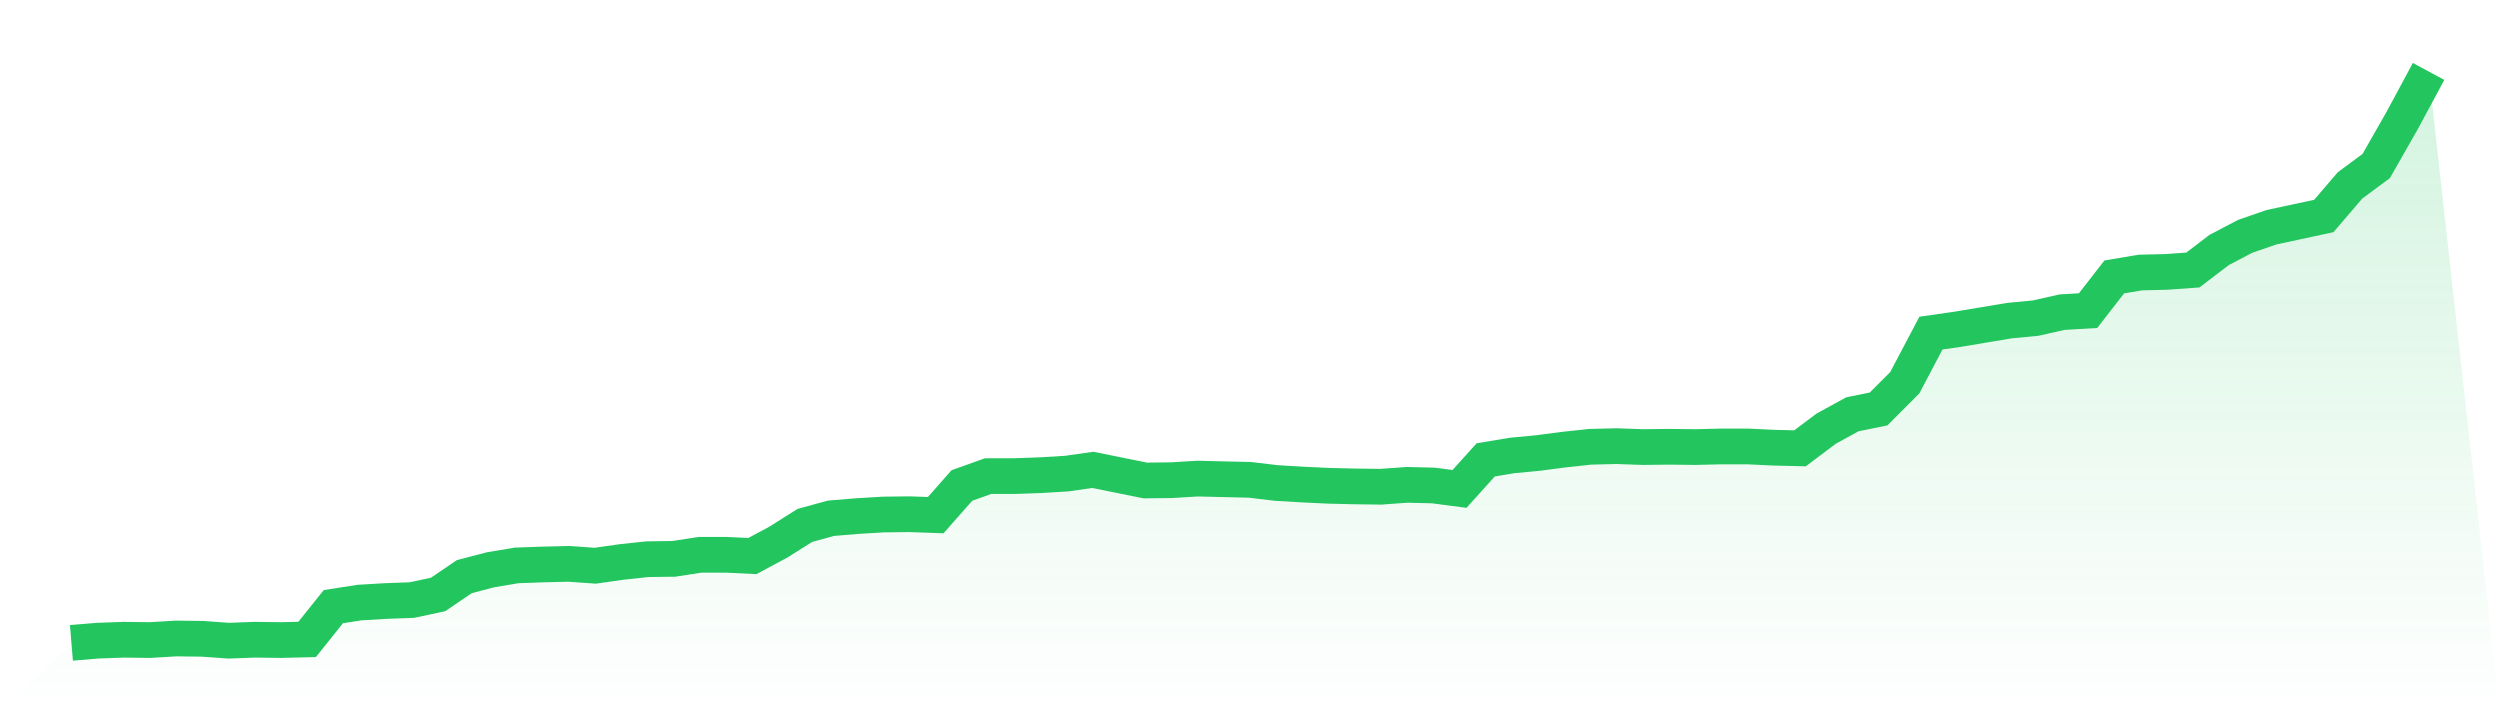
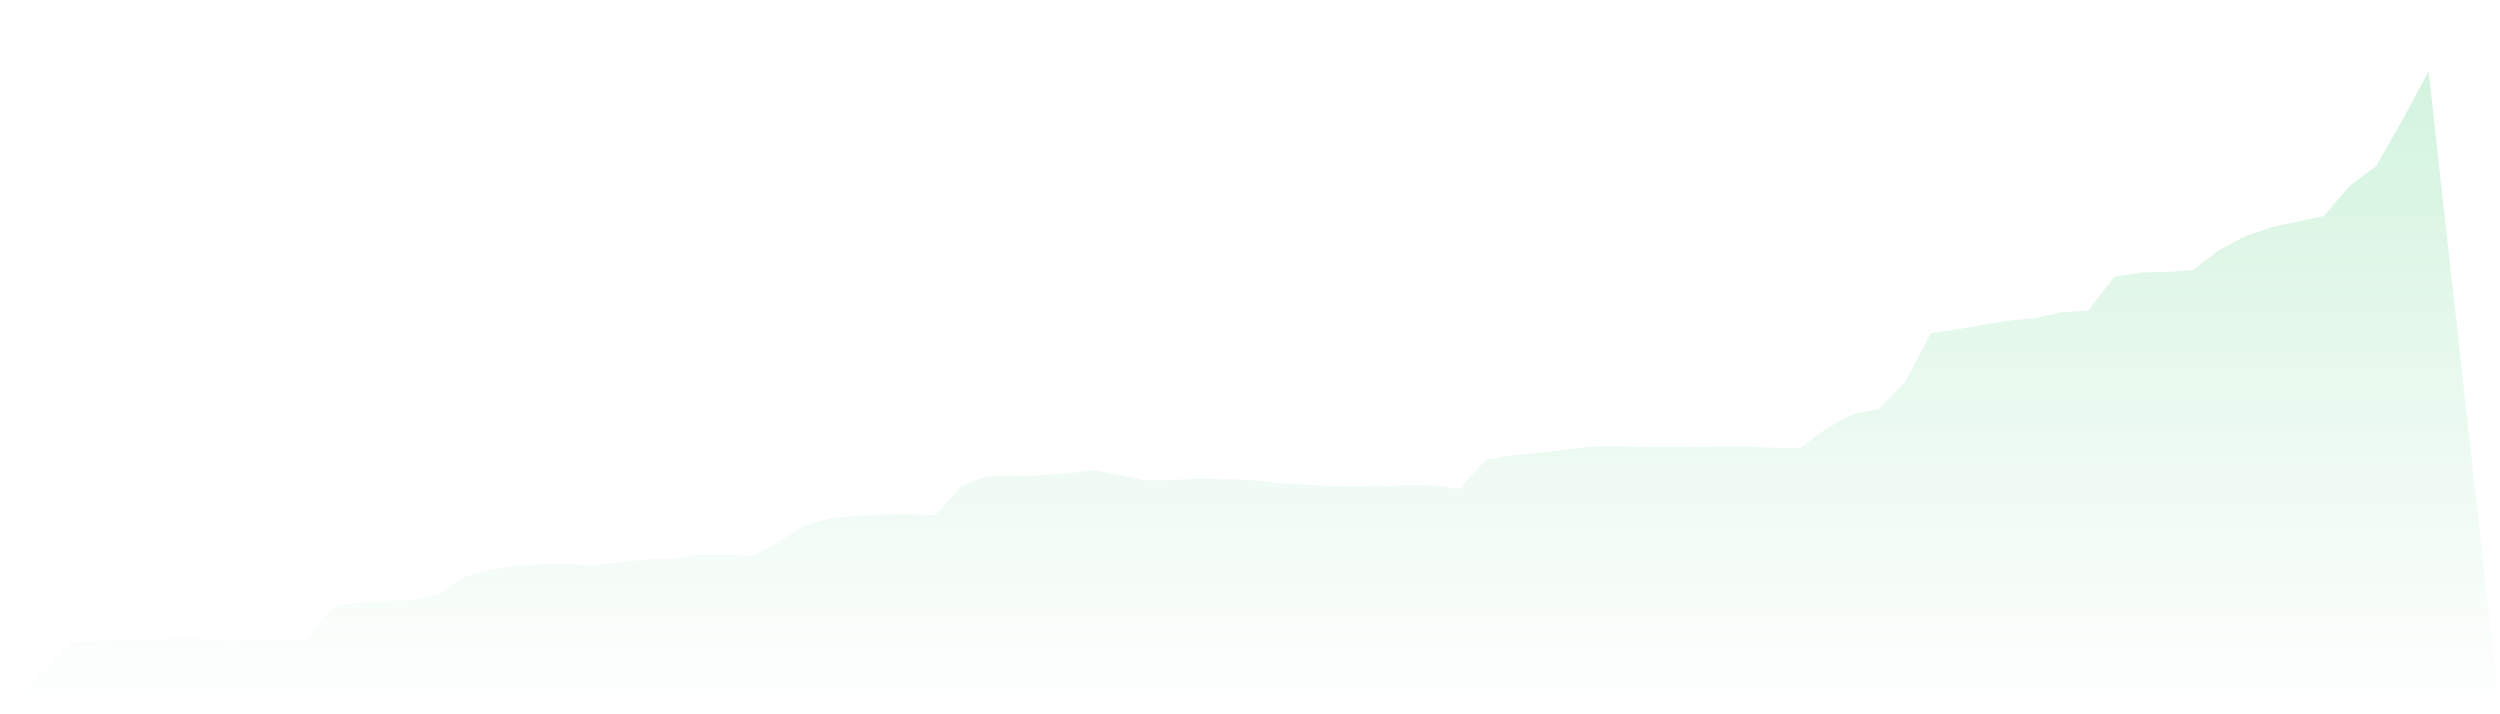
<svg xmlns="http://www.w3.org/2000/svg" viewBox="0 0 140 40">
  <defs>
    <linearGradient id="gradient" x1="0" x2="0" y1="0" y2="1">
      <stop offset="0%" stop-color="#22c55e" stop-opacity="0.2" />
      <stop offset="100%" stop-color="#22c55e" stop-opacity="0" />
    </linearGradient>
  </defs>
  <path d="M4,36 L4,36 L5.467,35.878 L6.933,35.825 L8.4,35.843 L9.867,35.755 L11.333,35.773 L12.8,35.878 L14.267,35.825 L15.733,35.843 L17.2,35.808 L18.667,33.972 L20.133,33.744 L21.6,33.657 L23.067,33.604 L24.533,33.29 L26,32.293 L27.467,31.908 L28.933,31.663 L30.4,31.611 L31.867,31.576 L33.333,31.681 L34.8,31.471 L36.267,31.314 L37.733,31.296 L39.2,31.069 L40.667,31.069 L42.133,31.139 L43.6,30.352 L45.067,29.425 L46.533,29.023 L48,28.901 L49.467,28.813 L50.933,28.796 L52.4,28.848 L53.867,27.187 L55.333,26.662 L56.8,26.662 L58.267,26.61 L59.733,26.522 L61.2,26.313 L62.667,26.61 L64.133,26.907 L65.6,26.89 L67.067,26.802 L68.533,26.837 L70,26.872 L71.467,27.047 L72.933,27.134 L74.4,27.204 L75.867,27.239 L77.333,27.257 L78.8,27.152 L80.267,27.187 L81.733,27.379 L83.2,25.753 L84.667,25.508 L86.133,25.368 L87.6,25.176 L89.067,25.019 L90.533,24.984 L92,25.036 L93.467,25.019 L94.933,25.036 L96.4,25.001 L97.867,25.001 L99.333,25.071 L100.8,25.106 L102.267,24.004 L103.733,23.2 L105.2,22.903 L106.667,21.434 L108.133,18.654 L109.6,18.444 L111.067,18.199 L112.533,17.954 L114,17.814 L115.467,17.482 L116.933,17.395 L118.4,15.506 L119.867,15.261 L121.333,15.226 L122.8,15.121 L124.267,14.002 L125.733,13.233 L127.2,12.726 L128.667,12.411 L130.133,12.096 L131.6,10.383 L133.067,9.298 L134.533,6.728 L136,4 L140,40 L0,40 z" fill="url(#gradient)" />
-   <path d="M4,36 L4,36 L5.467,35.878 L6.933,35.825 L8.4,35.843 L9.867,35.755 L11.333,35.773 L12.8,35.878 L14.267,35.825 L15.733,35.843 L17.2,35.808 L18.667,33.972 L20.133,33.744 L21.6,33.657 L23.067,33.604 L24.533,33.29 L26,32.293 L27.467,31.908 L28.933,31.663 L30.4,31.611 L31.867,31.576 L33.333,31.681 L34.8,31.471 L36.267,31.314 L37.733,31.296 L39.2,31.069 L40.667,31.069 L42.133,31.139 L43.6,30.352 L45.067,29.425 L46.533,29.023 L48,28.901 L49.467,28.813 L50.933,28.796 L52.4,28.848 L53.867,27.187 L55.333,26.662 L56.8,26.662 L58.267,26.61 L59.733,26.522 L61.2,26.313 L62.667,26.61 L64.133,26.907 L65.6,26.89 L67.067,26.802 L68.533,26.837 L70,26.872 L71.467,27.047 L72.933,27.134 L74.4,27.204 L75.867,27.239 L77.333,27.257 L78.8,27.152 L80.267,27.187 L81.733,27.379 L83.2,25.753 L84.667,25.508 L86.133,25.368 L87.6,25.176 L89.067,25.019 L90.533,24.984 L92,25.036 L93.467,25.019 L94.933,25.036 L96.4,25.001 L97.867,25.001 L99.333,25.071 L100.8,25.106 L102.267,24.004 L103.733,23.2 L105.2,22.903 L106.667,21.434 L108.133,18.654 L109.6,18.444 L111.067,18.199 L112.533,17.954 L114,17.814 L115.467,17.482 L116.933,17.395 L118.4,15.506 L119.867,15.261 L121.333,15.226 L122.8,15.121 L124.267,14.002 L125.733,13.233 L127.2,12.726 L128.667,12.411 L130.133,12.096 L131.6,10.383 L133.067,9.298 L134.533,6.728 L136,4" fill="none" stroke="#22c55e" stroke-width="2" />
</svg>